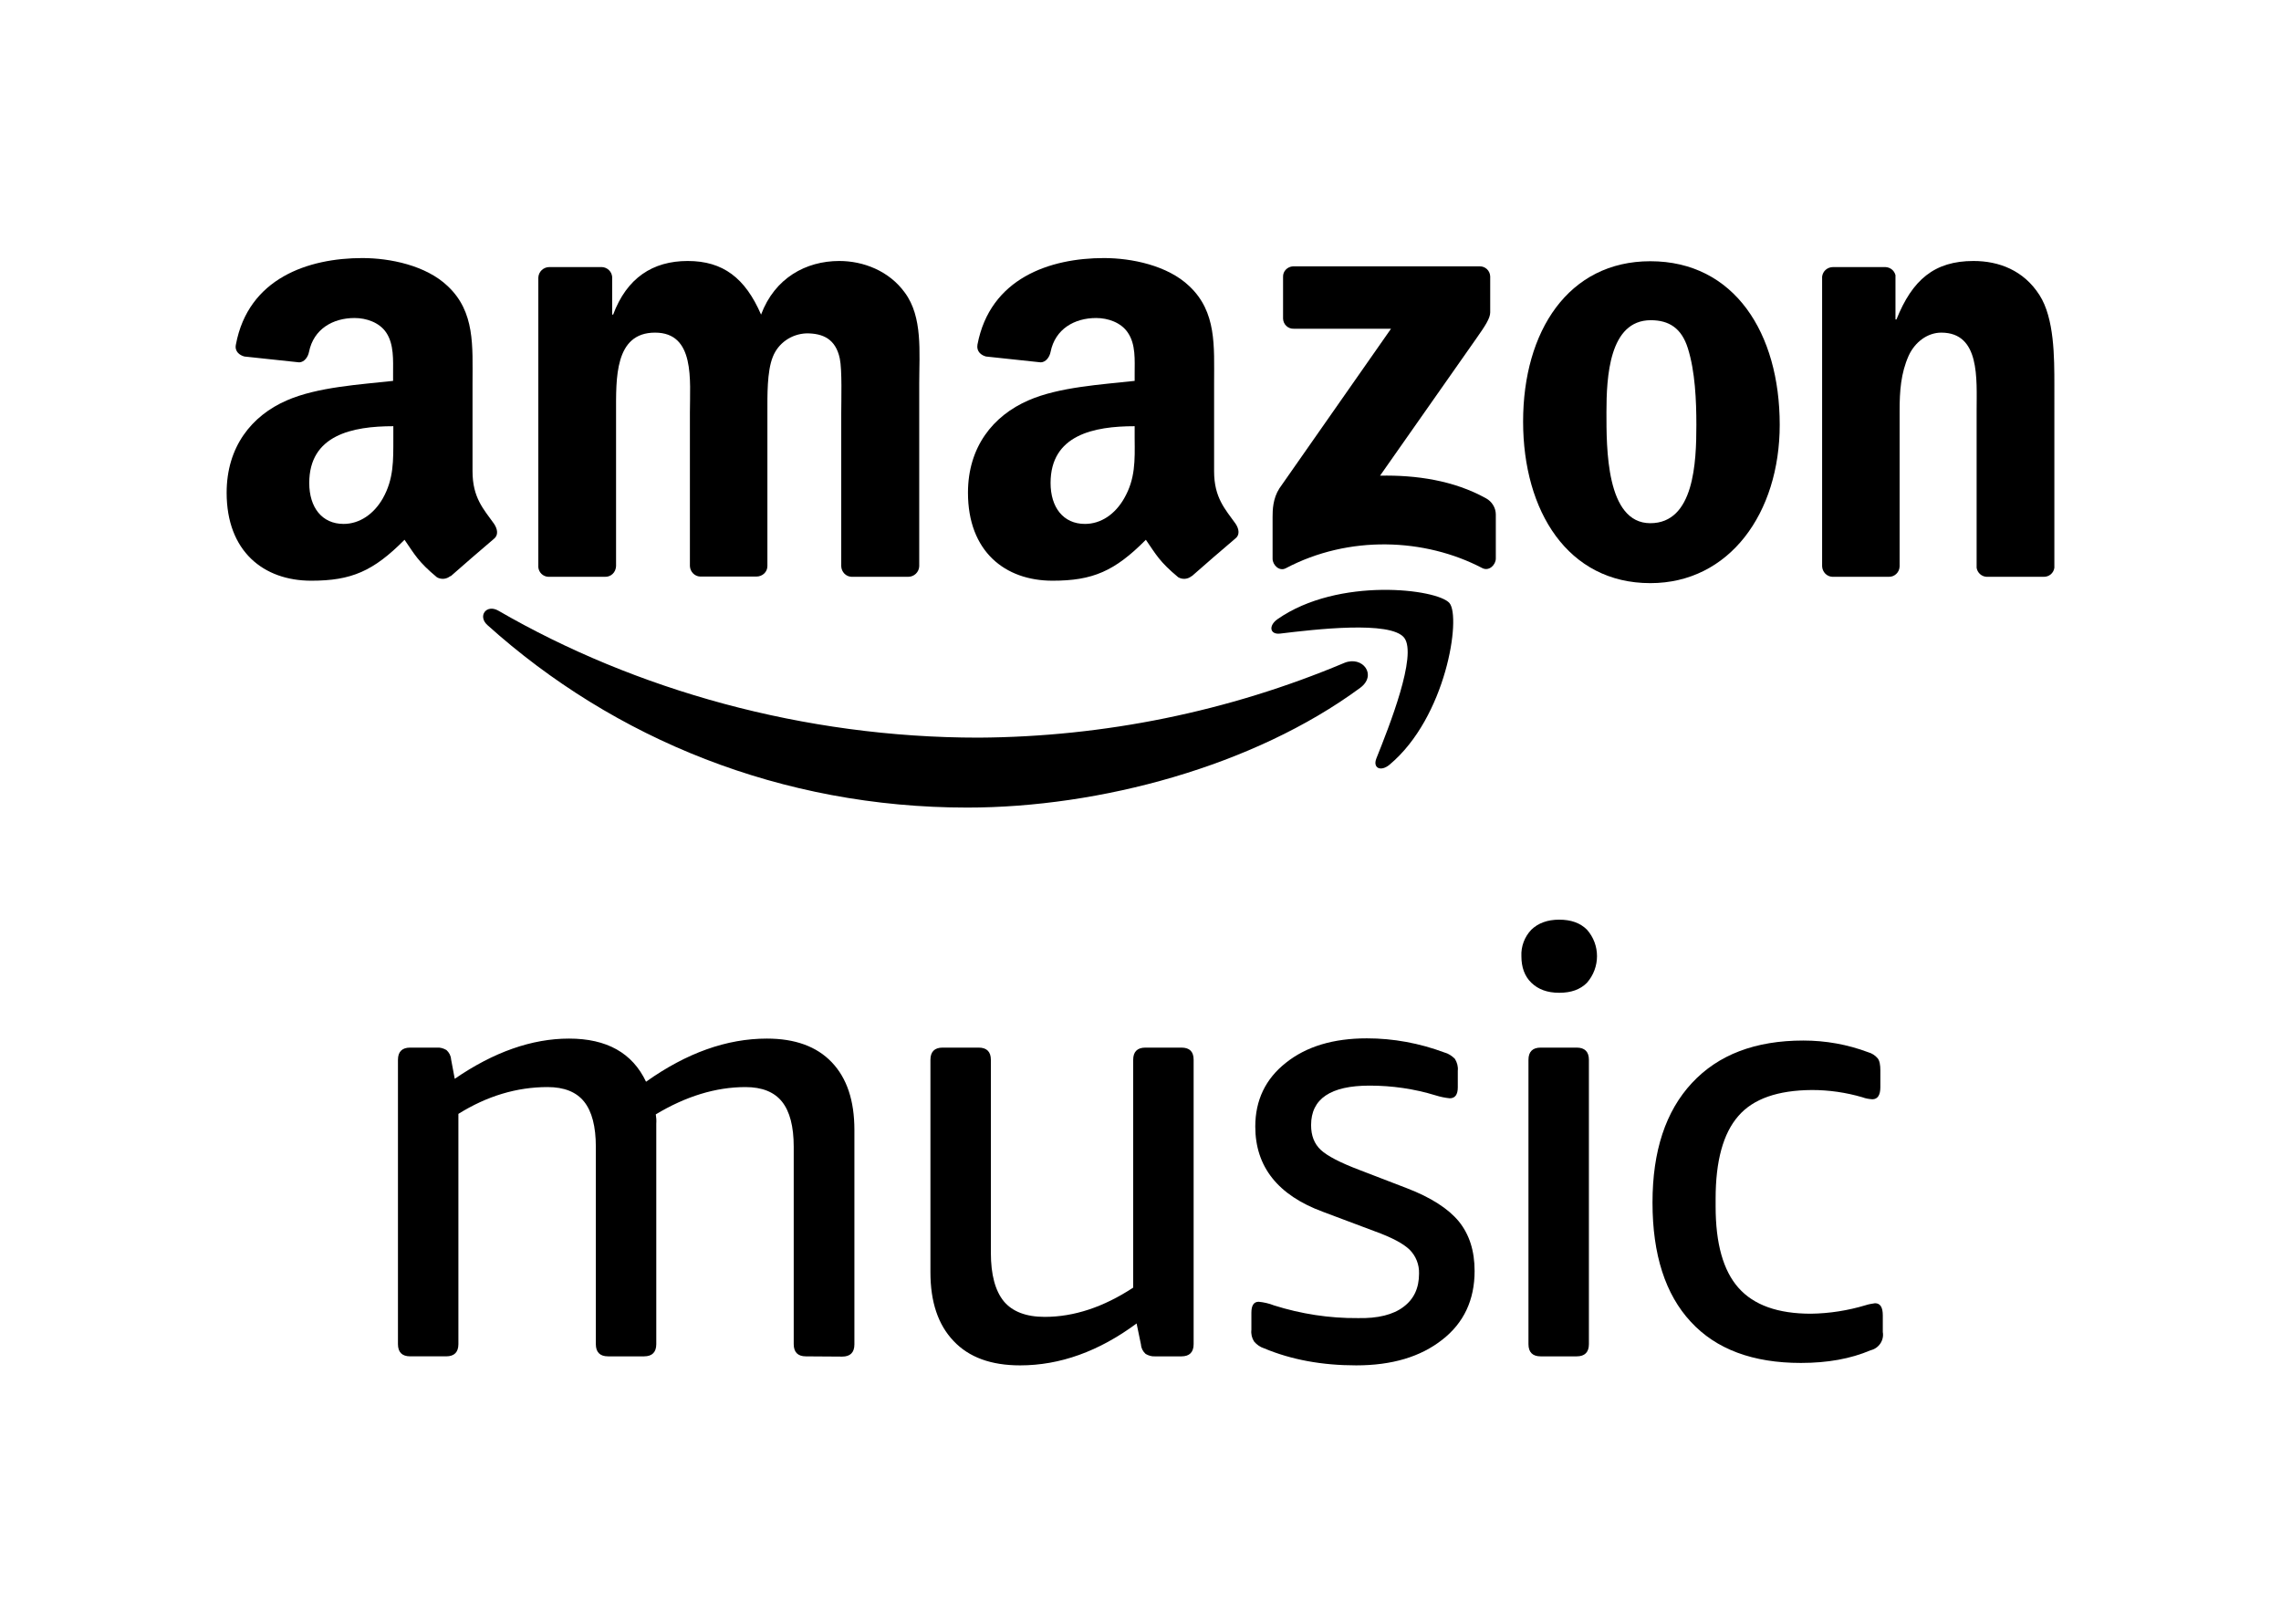
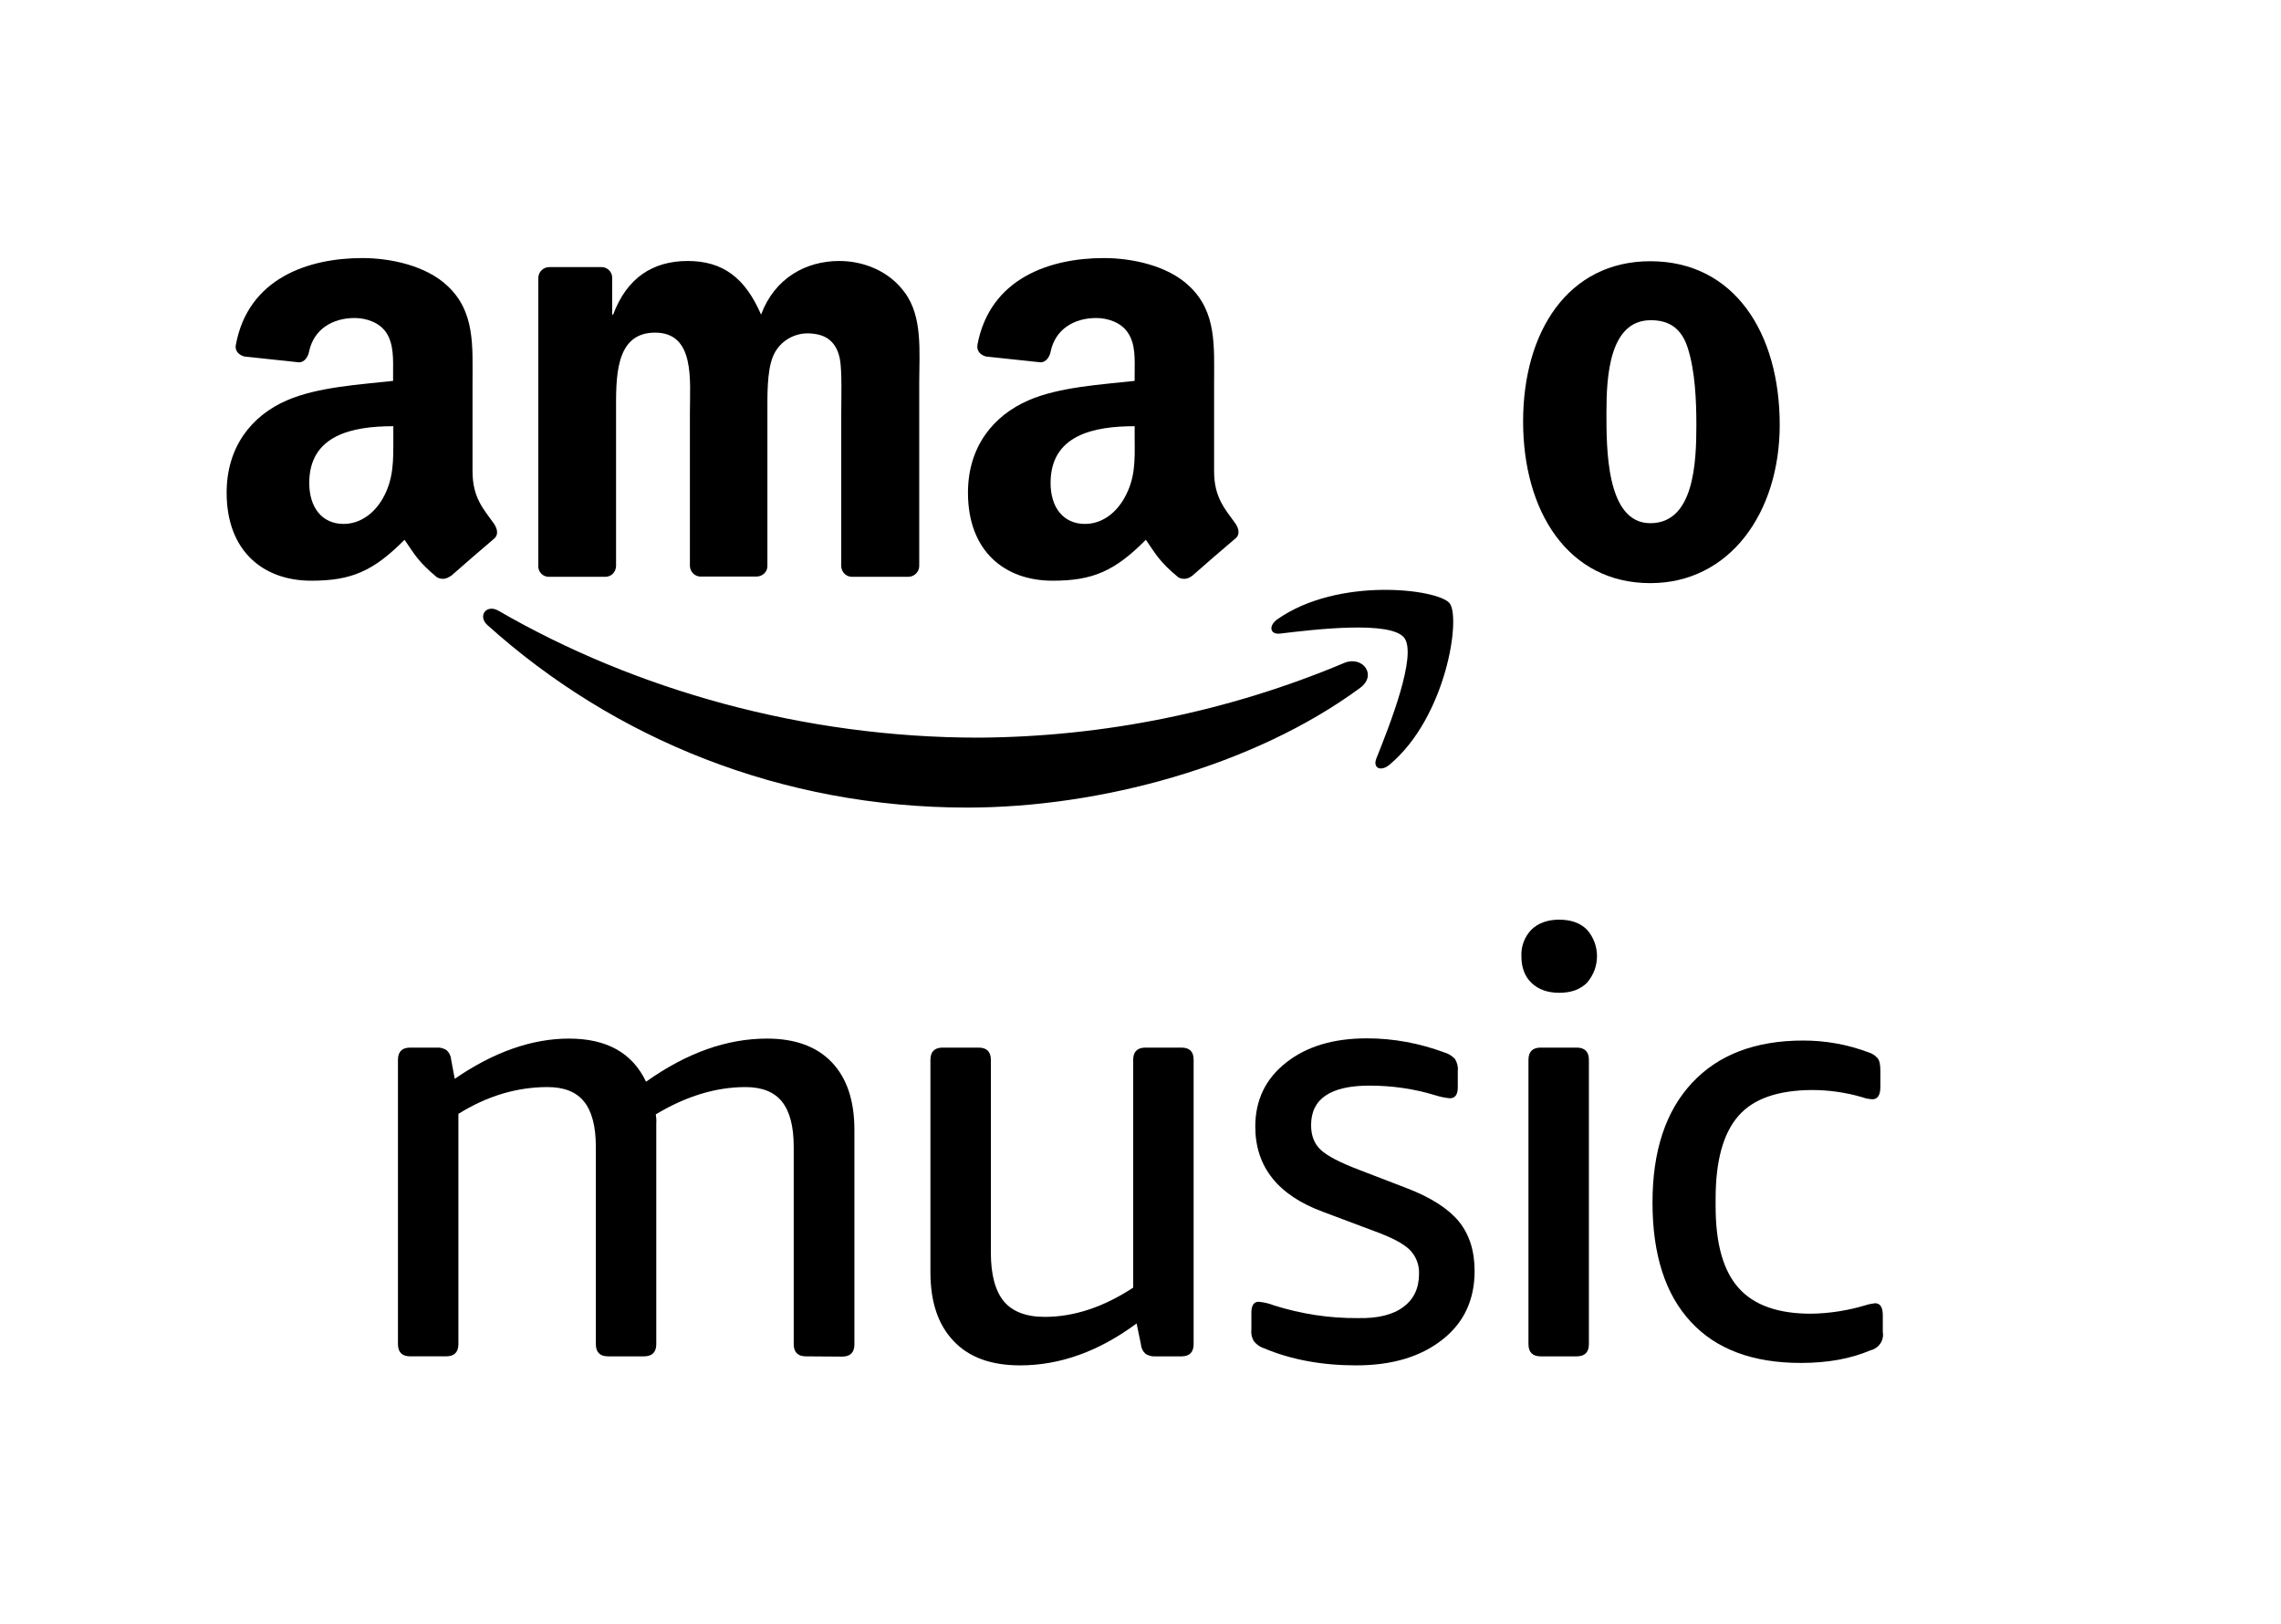
<svg xmlns="http://www.w3.org/2000/svg" id="Layer_1" x="0px" y="0px" viewBox="0 0 936 666.3" style="enable-background:new 0 0 936 666.3;" xml:space="preserve">
  <path d="M575.9,536.3c4.3-3.2,6.4-7.7,6.4-13.7c0.1-3.7-1.3-7.2-3.9-9.8c-2.6-2.5-7.3-5-14.2-7.5l-21.3-8 c-18.5-6.8-27.8-18.5-27.8-35c0-10.8,4.2-19.6,12.6-26.2c8.4-6.7,19.5-10,33.2-10c10.9,0,21.6,2,31.8,5.8c1.6,0.4,3.1,1.4,4.3,2.6 c0.9,1.4,1.4,3.2,1.2,4.9v6.8c0,3-1.1,4.5-3.3,4.5c-2-0.2-3.9-0.6-5.8-1.2c-8.8-2.7-17.9-4-27.1-4c-16,0-24,5.4-24,16.2 c0,4.3,1.3,7.7,4,10.2c2.7,2.5,7.9,5.2,15.8,8.2l19.5,7.5c9.9,3.8,17,8.4,21.3,13.6c4.3,5.3,6.5,12,6.5,20.4 c0,11.8-4.4,21.3-13.3,28.2c-8.9,7-20.6,10.5-35.3,10.5c-14,0-26.6-2.3-37.8-7c-1.6-0.5-3-1.5-4.1-2.8c-0.9-1.4-1.3-3.1-1.1-4.8v-7 c0-3,1-4.5,3-4.5c2.1,0.2,4.3,0.7,6.3,1.5c11.1,3.5,22.7,5.3,34.3,5.2C565.4,541.1,571.7,539.5,575.9,536.3L575.9,536.3z" />
  <path d="M465,434.9c0-3.3,1.7-5,5-5h14.8c3.4,0,5,1.7,5,5v116.7c0,3.3-1.7,5-5,5H474c-1.4,0.1-2.7-0.3-3.9-1c-1.1-1-1.8-2.3-1.9-3.8 l-1.8-8.7c-15.5,11.5-31.5,17.2-47.8,17.2c-11.9,0-21-3.3-27.3-10c-6.4-6.7-9.5-16.1-9.5-28.2v-87.2c0-3.3,1.7-5,5-5h14.8 c3.3,0,5,1.7,5,5v79.2c0,9,1.8,15.6,5.3,19.9c3.5,4.2,9.1,6.4,16.8,6.4c12,0,24.1-4,36.3-12L465,434.9L465,434.9z" />
  <path d="M330.7,556.6c-3.3,0-5-1.7-5-5v-81c0-8.3-1.6-14.5-4.8-18.5c-3.2-4-8.2-6-15-6c-12.2,0-24.5,3.8-36.8,11.2 c0.2,1.2,0.3,2.5,0.2,3.8v90.5c0,3.3-1.7,5-5,5h-14.8c-3.3,0-5-1.7-5-5v-81c0-8.3-1.6-14.5-4.8-18.5c-3.2-4-8.2-6-15-6 c-12.7,0-24.9,3.7-36.6,11v94.5c0,3.3-1.7,5-5,5h-14.8c-3.3,0-5-1.7-5-5V434.9c0-3.3,1.7-5,5-5h11c1.4-0.1,2.7,0.3,3.9,1 c1.1,1,1.8,2.3,1.9,3.8l1.5,8c16-11,31.7-16.5,46.9-16.5c15.5,0,26,5.9,31.6,17.7c16.6-11.8,33.1-17.7,49.6-17.7 c11.5,0,20.4,3.2,26.6,9.7c6.2,6.5,9.3,15.7,9.3,27.8v88c0,3.3-1.7,5-5,5L330.7,556.6L330.7,556.6z" />
  <path d="M713.3,458c-6.2,7.1-9.3,18.4-9.3,33.9v3.2c0,15.2,3.1,26.3,9.4,33.4c6.3,7.1,16.2,10.6,29.7,10.6 c7.6-0.1,15.2-1.3,22.5-3.5c1.2-0.4,2.5-0.6,3.8-0.8c2.2,0,3.2,1.7,3.2,5v6.8c0.6,3.4-1.6,6.7-5,7.5c-8.2,3.5-17.7,5.2-28.6,5.2 c-19.7,0-34.8-5.6-45.2-16.9c-10.4-11.2-15.7-27.5-15.7-48.9c0-21.2,5.4-37.5,16.2-49.1s26-17.4,45.7-17.4c9.1,0,18.1,1.6,26.6,4.8 c1.5,0.4,2.9,1.3,3.9,2.5c0.8,1,1.1,2.7,1.1,5v6.8c0,3.3-1.1,5-3.3,5c-1.4-0.1-2.7-0.3-4-0.8c-6.8-2-13.8-3-20.8-3 C729.5,447.4,719.4,450.9,713.3,458L713.3,458z" />
  <path d="M647,429.9c3.3,0,5,1.7,5,5v116.7c0,3.3-1.7,5-5,5h-14.8c-3.3,0-5-1.7-5-5V434.9c0-3.3,1.7-5,5-5H647z" />
  <path d="M651.2,381.5c5.5,6.2,5.5,15.5,0,21.8c-2.8,2.8-6.5,4.1-11.4,4.1s-8.6-1.4-11.4-4.1s-4.1-6.4-4.1-10.9 c-0.2-4,1.3-8,4.1-10.9c2.8-2.7,6.6-4.1,11.4-4.1C644.6,377.4,648.4,378.7,651.2,381.5z" />
-   <path d="M526.5,130.6v-17c-0.1-2.3,1.8-4.2,4.1-4.3c0.1,0,0.2,0,0.2,0h76.3c2.3-0.1,4.3,1.7,4.4,4.1c0,0.1,0,0.1,0,0.2v14.6 c0,2.4-2.1,5.6-5.7,10.7l-39.5,56.3c14.7-0.3,30.2,1.9,43.5,9.3c2.4,1.3,4,3.9,4,6.6v18.1c0,2.5-2.7,5.4-5.6,3.9 c-23.5-12.3-54.7-13.6-80.6,0.1c-2.7,1.4-5.4-1.4-5.4-3.9v-17.2c0-2.8,0.1-7.5,2.8-11.7l45.8-65.5h-39.9c-2.3,0.1-4.3-1.7-4.4-4.1 C526.5,130.8,526.5,130.7,526.5,130.6L526.5,130.6z" />
  <path d="M248.2,236.7H225c-2.2-0.1-3.9-1.8-4.1-3.9V113.9c0.1-2.4,2.1-4.3,4.5-4.3c0,0,0,0,0,0H247c2.2,0.1,4,1.8,4.2,4v15.5h0.4 c5.6-15,16.2-22,30.6-22c14.5,0,23.6,7,30.1,22c5.6-15,18.4-22,32.1-22c9.8,0,20.4,4,26.9,13c7.4,10,5.9,24.5,5.9,37.3v75 c-0.1,2.4-2.1,4.3-4.5,4.3c0,0,0,0,0,0h-23.3c-2.3-0.1-4.1-2-4.2-4.3v-63c0-5,0.4-17.5-0.6-22.3c-1.7-8-6.9-10.3-13.6-10.3 c-6.2,0.2-11.7,4-13.9,9.7c-2.4,6-2.2,16-2.2,22.8v63c0,2.4-2,4.3-4.5,4.3c0,0,0,0,0,0h-23.1c-2.3-0.1-4.1-2-4.2-4.3v-63 c0-13.2,2.2-32.8-14.3-32.8c-16.7,0-16,19-16,32.8v63C252.7,234.9,250.7,236.8,248.2,236.7C248.3,236.7,248.3,236.7,248.2,236.7 L248.2,236.7z" />
  <path d="M677.2,107.2c-33.6,0-52.2,28.7-52.2,65.8c0,36.8,18.4,66.3,52.2,66.3c32.5,0,53.1-28.8,53.1-65 C730.3,136.7,711.7,107.2,677.2,107.2z M677.2,214.7c-18.2,0-18-31-18-45.5s1.1-37.8,18.2-37.8c7.4,0,12.6,3.2,15.2,11.5 c3,9.5,3.5,21.5,3.5,31.5C696.1,189.7,695.2,214.7,677.2,214.7L677.2,214.7z" />
-   <path d="M775,236.7h-23.1c-2.3-0.1-4.1-2-4.2-4.3V113.5c0.3-2.3,2.2-3.9,4.5-3.9h21.5c2,0.1,3.6,1.4,4.1,3.3v18.2h0.4 c6.5-16.3,15.6-24,31.6-24c10.4,0,20.6,3.8,27.1,14c6.1,9.5,6.1,25.5,6.1,37V233c-0.3,2.2-2.2,3.8-4.5,3.7h-23.3 c-2.1-0.1-3.8-1.7-4.1-3.7v-64.5c0-13,1.5-32-14.5-32c-5.6,0-10.8,3.8-13.4,9.5c-3.2,7.2-3.7,14.5-3.7,22.5v64 C779.4,234.9,777.4,236.8,775,236.7L775,236.7z" />
  <path d="M507,214.9c-4.2-5.9-8.8-10.6-8.8-21.5v-36.1c0-15.3,1.1-29.3-10.2-39.9c-8.9-8.5-23.7-11.5-35-11.5 c-22.1,0-46.7,8.2-51.9,35.5c-0.5,2.9,1.6,4.4,3.5,4.9l22.5,2.4c2.1-0.1,3.6-2.2,4-4.3c1.9-9.4,9.8-13.9,18.7-13.9 c4.8,0,10.2,1.8,13,6c3.3,4.8,2.8,11.3,2.8,16.8v3c-13.5,1.5-31.1,2.5-43.6,8c-14.5,6.3-24.8,19.1-24.8,37.9 c0,24.1,15.2,36.1,34.7,36.1c16.5,0,25.5-3.9,38.3-16.8c4.2,6.1,5.6,9,13.3,15.4c1.8,1,3.9,0.8,5.5-0.5l0.1,0 c4.6-4.1,13.1-11.4,17.8-15.4C508.8,219.6,508.5,217.1,507,214.9z M461.3,204.5c-3.7,6.5-9.5,10.5-16.1,10.5 c-8.9,0-14.1-6.8-14.1-16.8c0-19.7,17.7-23.3,34.5-23.3v5C465.7,189,465.9,196.5,461.3,204.5L461.3,204.5z" />
  <path d="M202.7,214.9c-4.2-5.9-8.8-10.6-8.8-21.5v-36.1c0-15.3,1.1-29.3-10.2-39.9c-8.9-8.5-23.7-11.5-35-11.5 c-22.1,0-46.8,8.2-51.9,35.5c-0.6,2.9,1.6,4.4,3.5,4.9l22.5,2.4c2.1-0.1,3.6-2.2,4-4.3c1.9-9.4,9.8-13.9,18.7-13.9 c4.8,0,10.2,1.8,13,6c3.2,4.8,2.8,11.3,2.8,16.8v3c-13.5,1.5-31,2.5-43.6,8c-14.5,6.3-24.7,19.1-24.7,37.9 c0,24.1,15.2,36.1,34.7,36.1c16.5,0,25.5-3.9,38.3-16.8c4.2,6.1,5.6,9,13.3,15.4c1.8,1,3.9,0.8,5.5-0.5l0.1,0.1 c4.6-4.1,13.1-11.4,17.8-15.4C204.6,219.6,204.2,217.1,202.7,214.9z M157.1,204.5c-3.7,6.5-9.6,10.5-16.1,10.5 c-8.9,0-14.1-6.8-14.1-16.8c0-19.7,17.7-23.3,34.5-23.3v5C161.4,189,161.6,196.5,157.1,204.5z" />
  <path d="M558.1,282.3c-43.6,32.1-106.8,49.1-161.2,49.1c-76.2,0-144.9-28.1-196.9-74.9c-4.1-3.7-0.4-8.7,4.5-5.9 c56.1,32.5,125.4,52.1,197,52.1c51.6-0.3,102.7-10.7,150.2-30.7C559.1,269,565.3,277,558.1,282.3L558.1,282.3z" />
  <path d="M576.2,261.7c-5.6-7.1-36.8-3.4-50.9-1.7c-4.2,0.5-4.9-3.2-1.1-5.9c25-17.5,65.8-12.4,70.6-6.6s-1.3,46.8-24.6,66.3 c-3.6,3-7,1.4-5.4-2.6C570,298.2,581.7,268.8,576.2,261.7z" />
</svg>